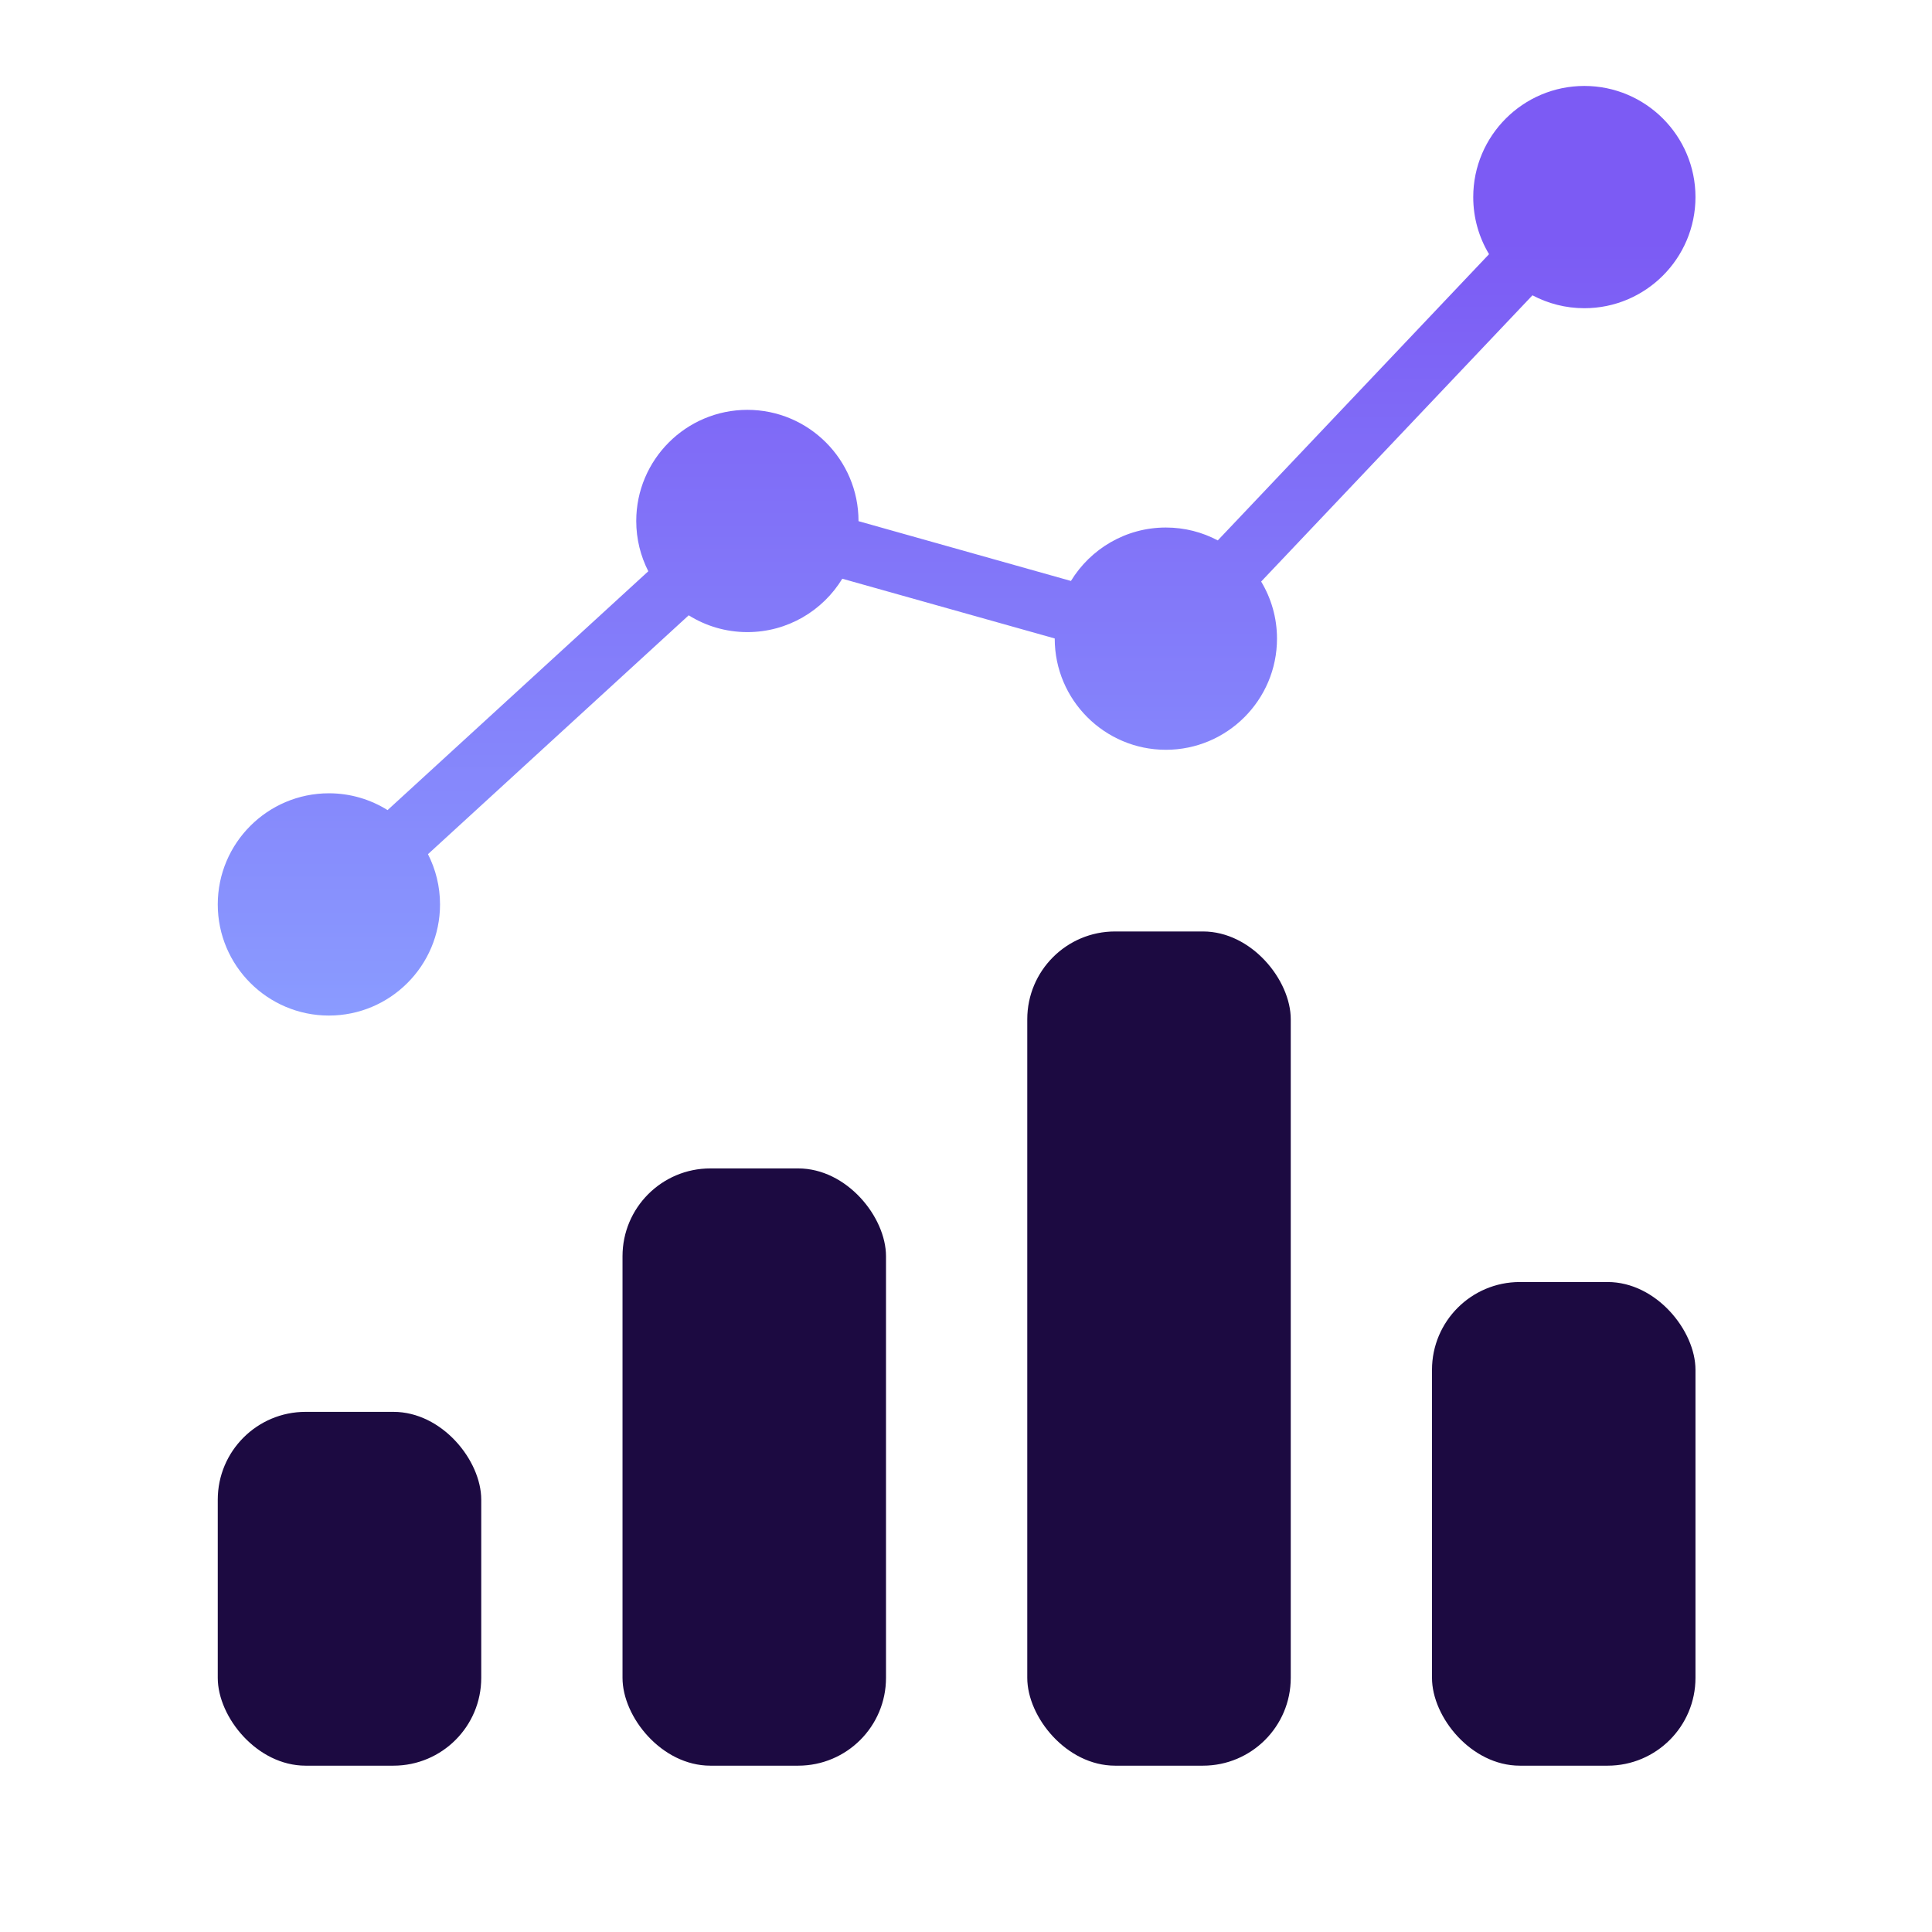
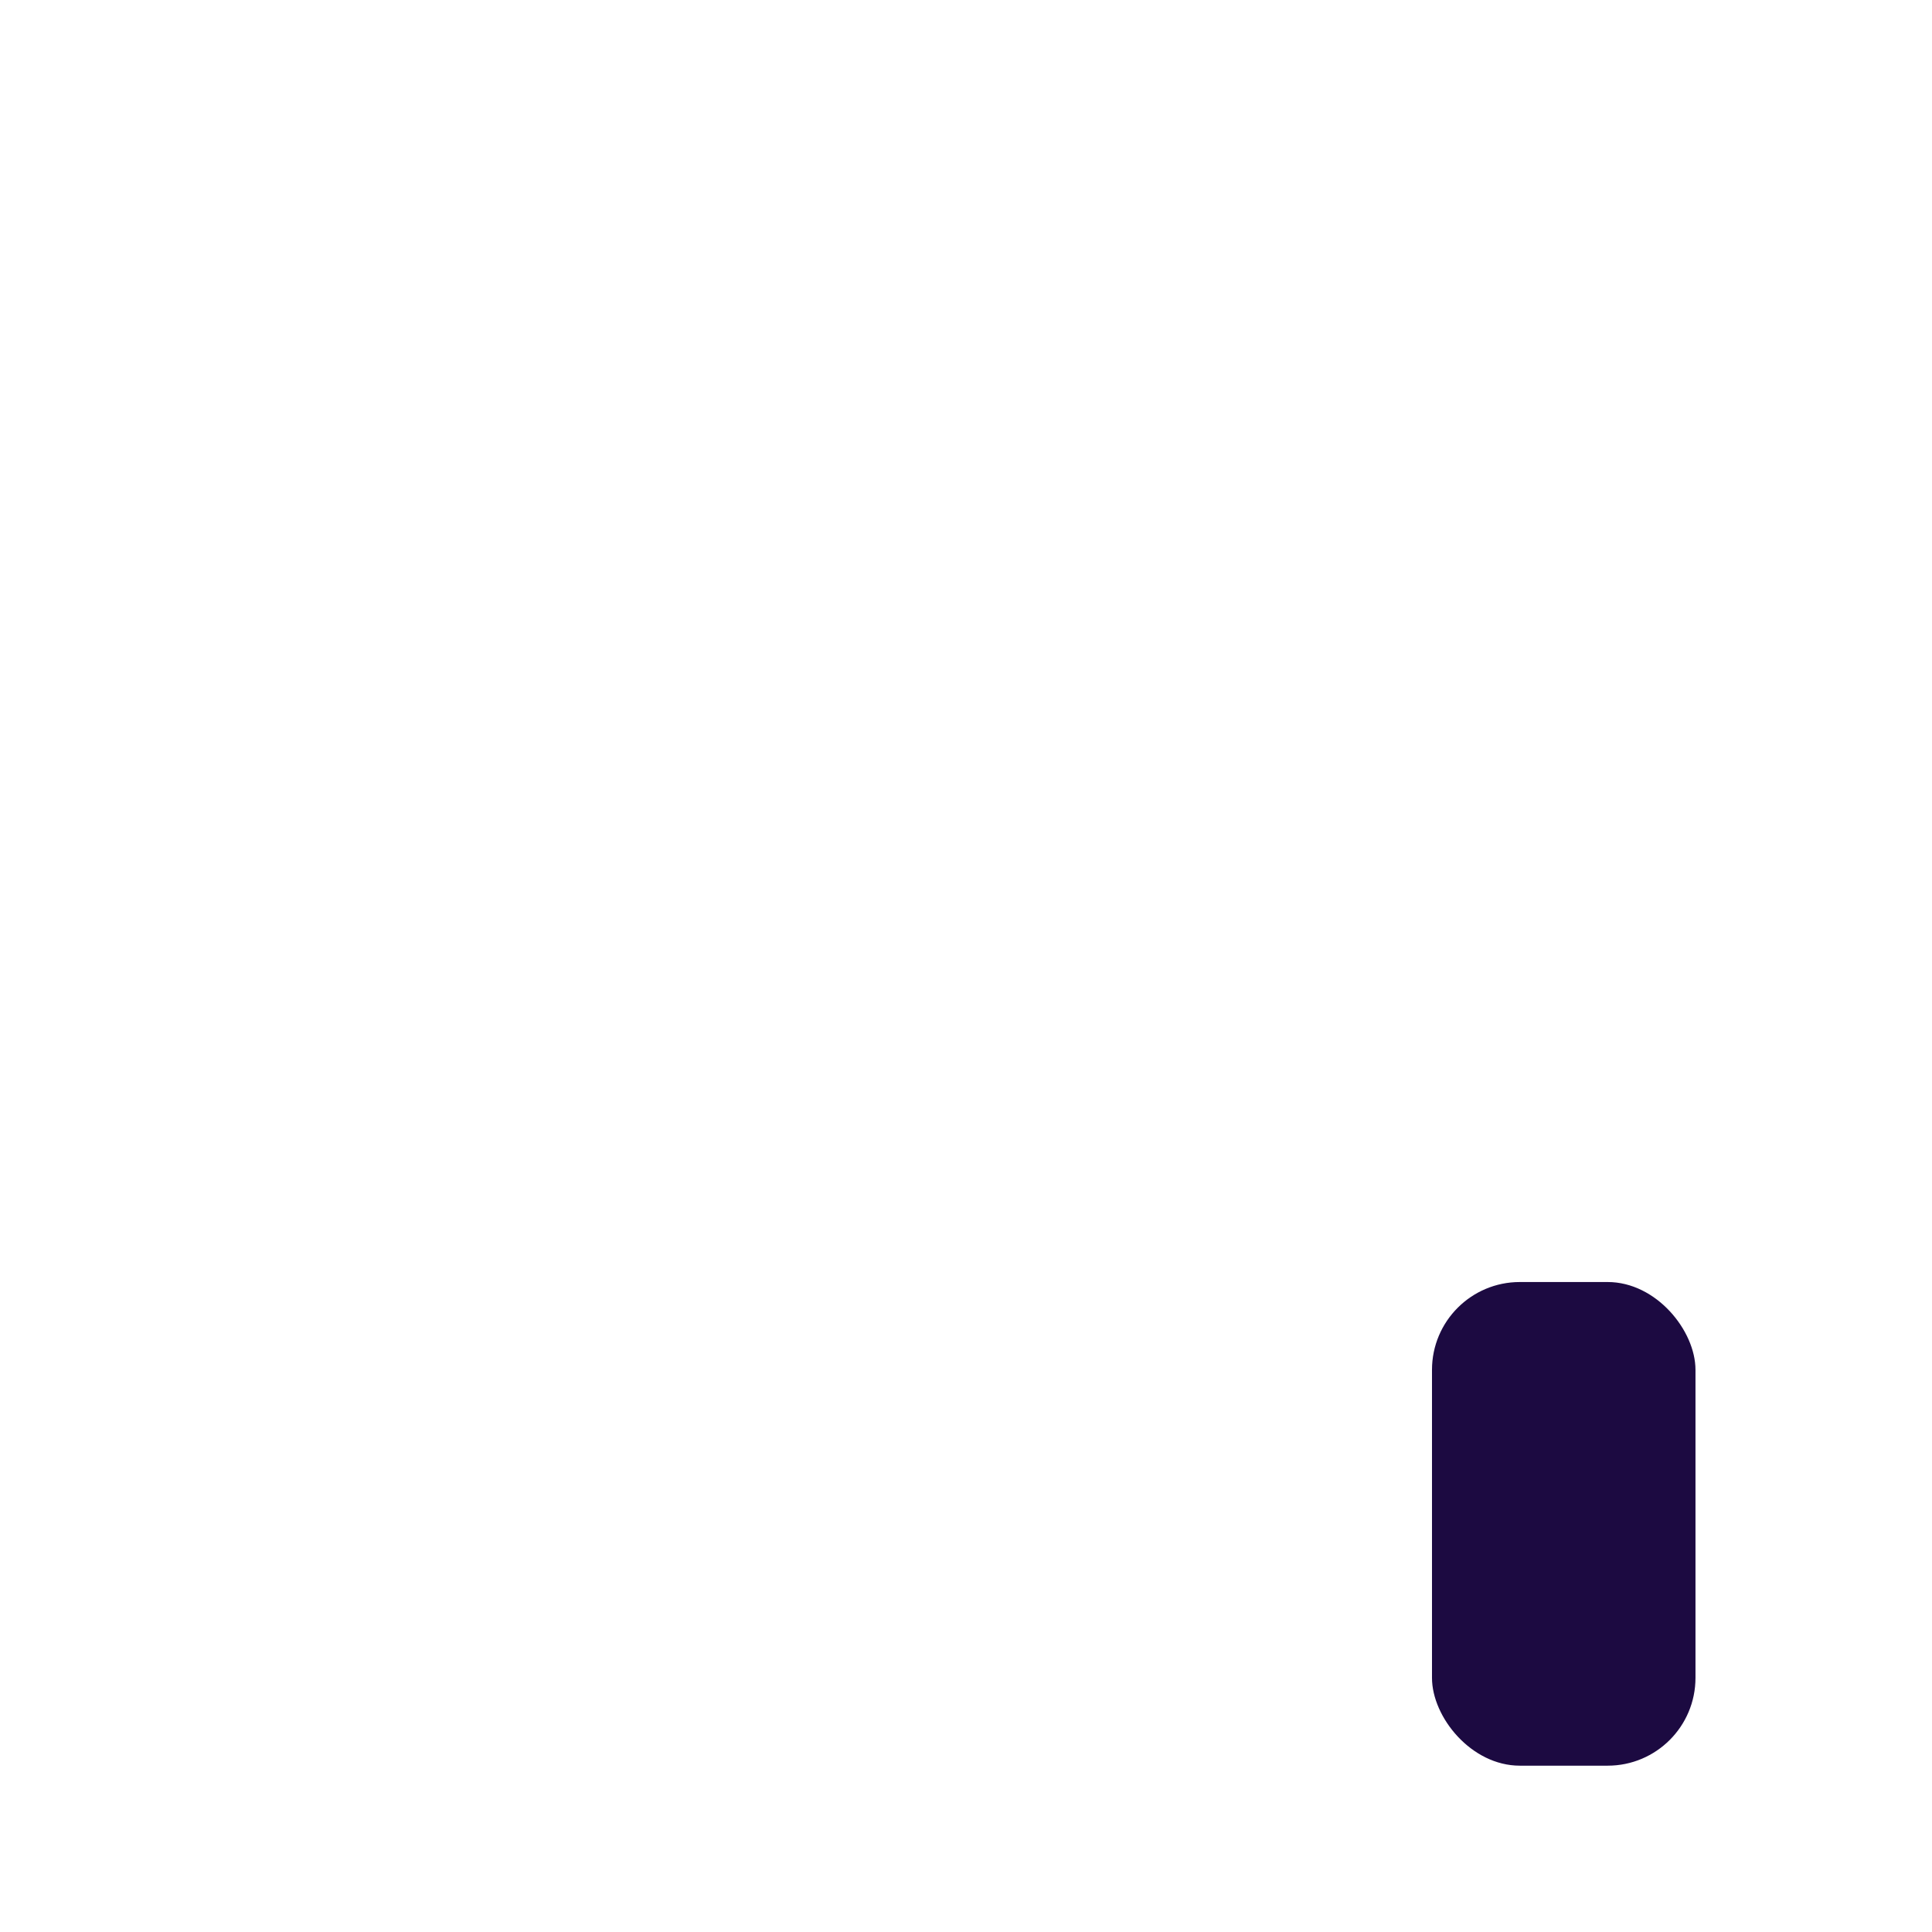
<svg xmlns="http://www.w3.org/2000/svg" width="66" height="66" viewBox="0 0 66 66" fill="none">
-   <path d="M11.236 34.693C13.329 34.693 15.032 32.99 15.032 30.896C15.032 30.28 14.883 29.696 14.62 29.18L23.527 21.02C24.109 21.384 24.796 21.594 25.532 21.594C26.903 21.594 28.107 20.863 28.774 19.77L36.032 21.811C36.032 21.814 36.031 21.815 36.031 21.817C36.031 23.911 37.735 25.614 39.828 25.614C41.921 25.614 43.624 23.911 43.624 21.817C43.624 21.105 43.426 20.438 43.083 19.867L52.351 10.088C52.88 10.369 53.484 10.529 54.124 10.529C56.217 10.529 57.92 8.826 57.92 6.732C57.92 4.639 56.217 2.936 54.124 2.936C52.031 2.936 50.328 4.639 50.328 6.732C50.328 7.445 50.525 8.113 50.868 8.683L41.601 18.461C41.071 18.18 40.468 18.021 39.828 18.021C38.456 18.021 37.252 18.753 36.585 19.846L29.328 17.804C29.328 17.804 29.328 17.8 29.328 17.798C29.328 15.704 27.625 14.001 25.532 14.001C23.438 14.001 21.735 15.704 21.735 17.798C21.735 18.416 21.884 18.998 22.147 19.515L13.24 27.674C12.658 27.311 11.971 27.1 11.236 27.1C9.142 27.1 7.439 28.803 7.439 30.896C7.439 32.99 9.142 34.693 11.236 34.693Z" fill="url(#paint0_linear_283_1534)" />
-   <rect x="7.439" y="48.231" width="9.001" height="12.087" rx="3" fill="#1C0A41" />
-   <rect x="21.266" y="39.915" width="9.001" height="20.403" rx="3" fill="#1C0A41" />
  <rect x="48.919" y="43.796" width="9.001" height="16.522" rx="3" fill="#1C0A41" />
-   <rect x="35.093" y="31.82" width="9.001" height="28.498" rx="3" fill="#1C0A41" />
  <defs>
    <linearGradient id="paint0_linear_283_1534" x1="32.68" y1="8.219" x2="32.68" y2="34.693" gradientUnits="userSpaceOnUse">
      <stop stop-color="#7C5BF4" />
      <stop offset="1" stop-color="#8A9BFF" />
    </linearGradient>
  </defs>
</svg>